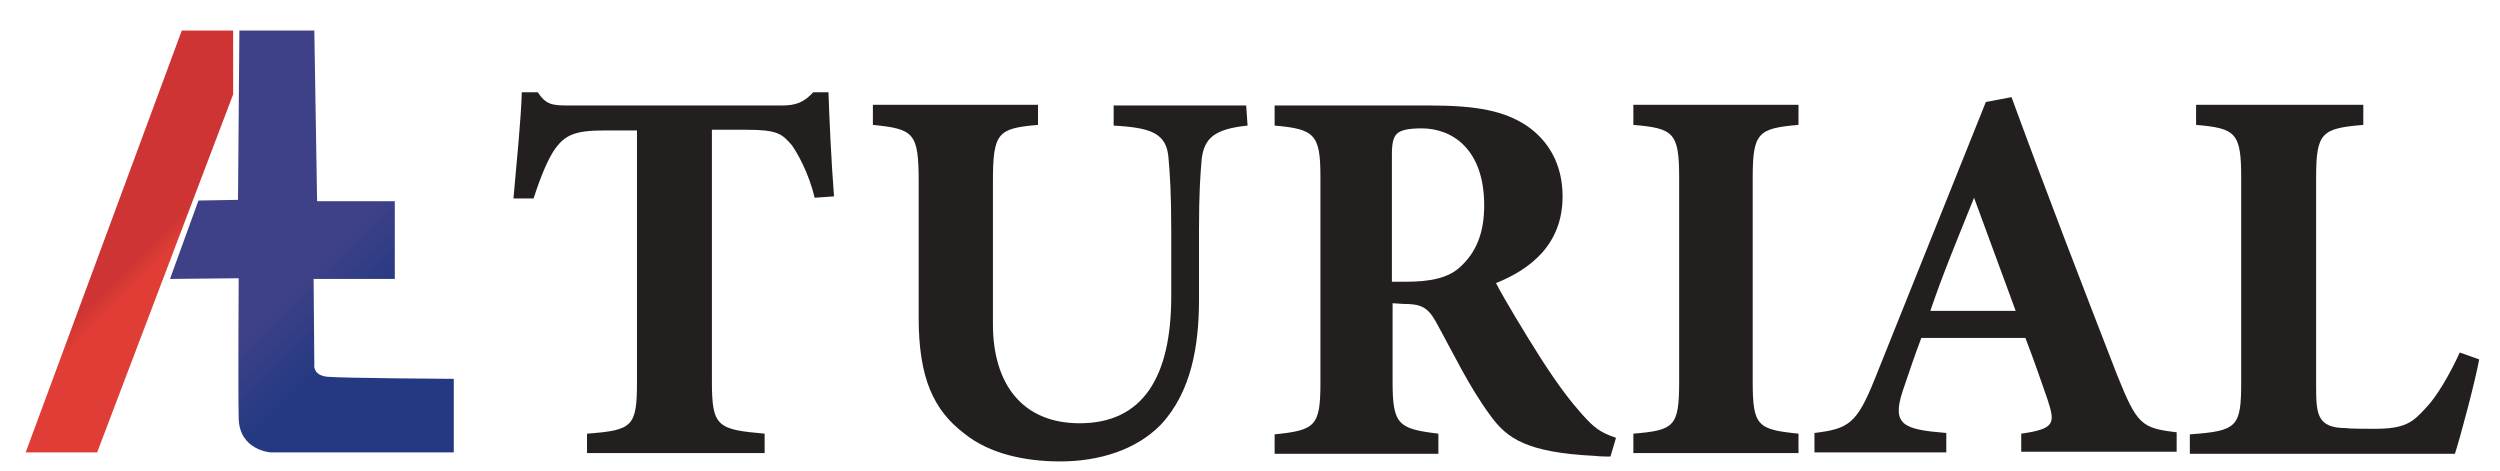
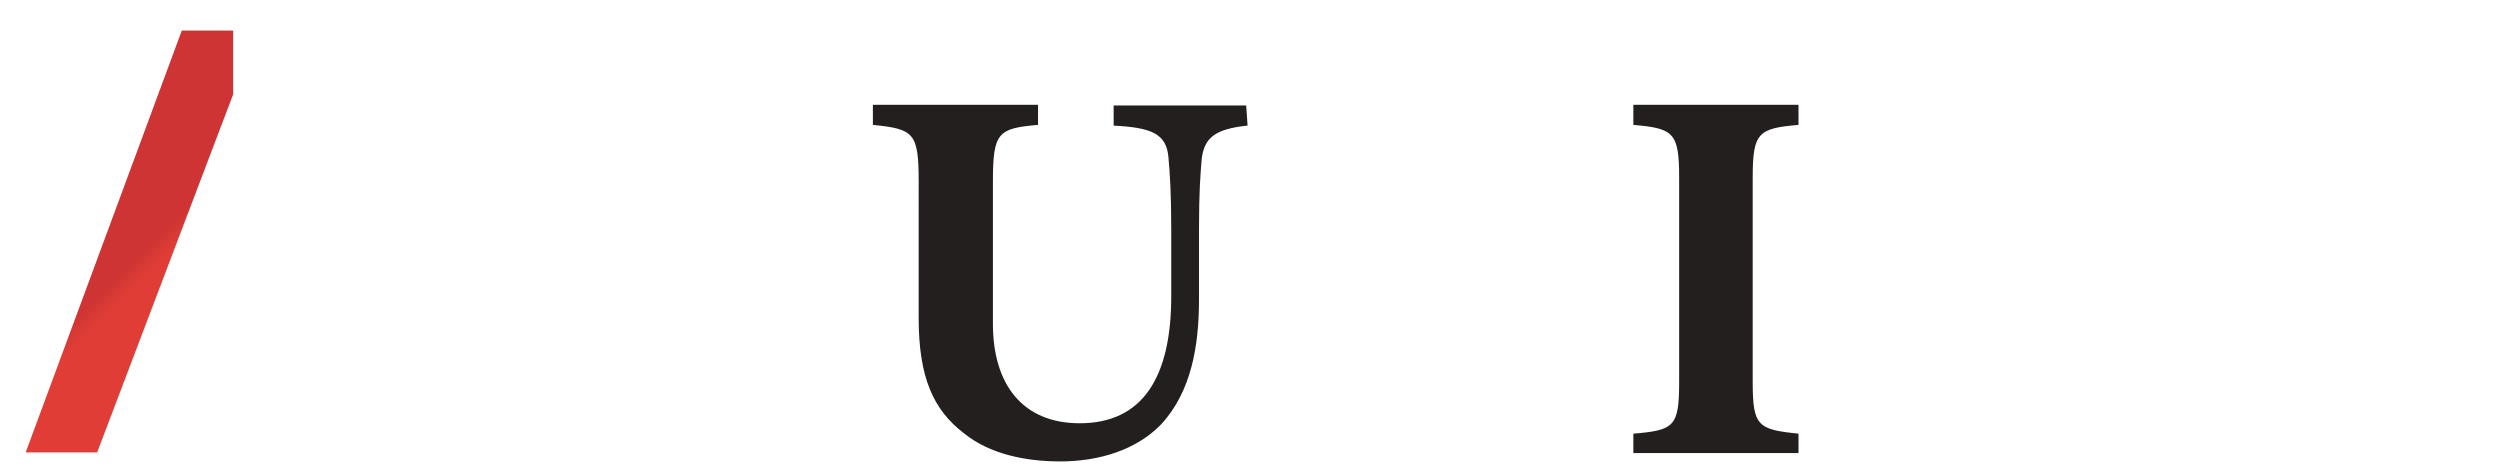
<svg xmlns="http://www.w3.org/2000/svg" xmlns:xlink="http://www.w3.org/1999/xlink" version="1.1" id="Camada_1" x="0px" y="0px" viewBox="0 0 360.3 67.9" style="enable-background:new 0 0 360.3 67.9;" xml:space="preserve">
  <style type="text/css">
	.st0{fill:#231F1F;}
	
		.st1{clip-path:url(#SVGID_00000059272539550771460830000002069869060490946945_);fill:url(#SVGID_00000027570725324249472020000017159564930842427312_);}
	
		.st2{clip-path:url(#SVGID_00000070836567115969843380000007537828414765049240_);fill:url(#SVGID_00000035502028481155963620000015338276588572735129_);}
</style>
-   <path class="st0" d="M117.4,28.5c-0.8-3.5-2.5-6.5-3.3-7.6c-1.4-1.6-2-2.2-6.6-2.2h-4.9V55c0,6.5,0.8,6.9,7.6,7.5v2.8H84.6v-2.8  c6.6-0.5,7.2-1,7.2-7.5V18.8h-4.7c-4.3,0-5.6,0.7-7,2.5c-1.1,1.5-2.2,4.2-3.2,7.3H74c0.5-5.6,1.1-11.6,1.2-15.3h2.3  c1.2,1.8,2.1,1.9,4.4,1.9h30.8c2.1,0,3.2-0.5,4.5-1.9h2.2c0.1,3.2,0.4,10,0.8,15L117.4,28.5L117.4,28.5z" />
  <path class="st0" d="M179.8,18.1c-4.9,0.5-6.2,1.9-6.6,4.7c-0.2,2.3-0.4,4.9-0.4,10.3v10.1c0,6.6-1.1,13.3-5.5,18  c-3.6,3.7-9,5.3-14.5,5.3c-5.1,0-10.2-1.1-13.8-4c-4.5-3.4-6.6-8.1-6.6-16.7V26.2c0-7.1-0.7-7.6-6.6-8.2v-2.9h23.8V18  c-5.8,0.5-6.5,1.1-6.5,8.2v20.5c0,8.6,4.2,14.3,12.5,14.3c9.2,0,13.2-6.8,13.2-18.3v-9.6c0-5.3-0.2-8.1-0.4-10.4  c-0.3-3.5-2.5-4.3-7.9-4.6v-2.9h19.1L179.8,18.1L179.8,18.1z" />
-   <path class="st0" d="M232.1,65.8c-0.5,0-1.4,0-2.3-0.1c-9.8-0.5-12.6-2.5-15-5.8c-3.1-4.2-5.3-8.9-7.9-13.6  c-1.2-2.1-2.2-2.5-4.7-2.5l-1.5-0.1V55c0,6.2,0.8,6.8,6.6,7.5v2.9h-23.6v-2.8c5.9-0.6,6.6-1.2,6.6-7.5V25.5c0-6.1-0.8-6.9-6.6-7.4  v-2.9H206c6.9,0,10.8,0.8,14,2.9c3.1,2.1,5.2,5.5,5.2,10.2c0,6.9-4.6,10.5-9.6,12.5c1.2,2.3,4.2,7.3,6.5,10.9c2.7,4.2,4.4,6.3,5.9,8  c1.8,2,2.6,2.6,4.9,3.4L232.1,65.8L232.1,65.8z M202.7,40.6c3.3,0,5.9-0.5,7.6-2c2.5-2.2,3.6-5.1,3.6-9c0-8.2-4.7-11.1-9-11.1  c-2.1,0-3.1,0.3-3.6,0.8s-0.7,1.4-0.7,2.9v18.4H202.7L202.7,40.6z" />
  <path class="st0" d="M235.4,65.3v-2.8c5.9-0.5,6.6-1,6.6-7.5V25.6c0-6.5-0.8-7.1-6.6-7.6v-2.9h23.8V18c-5.8,0.5-6.6,1.1-6.6,7.6V55  c0,6.4,0.7,6.9,6.6,7.5v2.8H235.4L235.4,65.3z" />
-   <path class="st0" d="M291.3,65.3v-2.8c4.9-0.7,4.9-1.5,3.8-4.9c-0.8-2.3-2-5.8-3.2-8.9h-15c-0.9,2.4-1.9,5.3-2.7,7.7  c-1.6,4.9,0.2,5.5,6.3,6v2.8h-19v-2.8c4.9-0.6,6.1-1.3,8.7-7.8l16-39.9l3.7-0.7c4.9,13.4,10.2,27.1,15.2,40c2.9,7.2,3.5,7.7,8.6,8.3  v2.8h-22.4V65.3z M284.5,28.5c-2.2,5.5-4.4,10.7-6.3,16.3h12.3L284.5,28.5z" />
-   <path class="st0" d="M357.3,51.8c-0.6,3.3-2.8,11.5-3.5,13.6h-38.2v-2.8c6.8-0.5,7.4-1,7.4-7.5V25.6c0-6.5-0.8-7.1-6.5-7.6v-2.9  h24.1V18c-6,0.5-6.8,1.1-6.8,7.6v29.9c0,4.2,0.1,6.2,4.4,6.2c0.1,0.1,3.7,0.1,4,0.1c4.4,0,5.5-0.9,7.4-3c1.5-1.5,3.5-4.9,4.9-8  L357.3,51.8L357.3,51.8z" />
  <g>
    <defs>
      <polygon id="SVGID_1_" points="26.2,4.4 3.7,65.2 14,65.2 33.6,13.6 33.6,4.4 33.6,4.4   " />
    </defs>
    <clipPath id="SVGID_00000176754964717109689170000007355837766578428093_">
      <use xlink:href="#SVGID_1_" style="overflow:visible;" />
    </clipPath>
    <linearGradient id="SVGID_00000080201324664965329550000010695551389806749095_" gradientUnits="userSpaceOnUse" x1="-278.612" y1="-441.775" x2="-278.411" y2="-441.775" gradientTransform="matrix(-120.791 -120.791 120.791 -120.791 19740.139 -86968.914)">
      <stop offset="0.378" style="stop-color:#DF3D35" />
      <stop offset="0.461" style="stop-color:#CD3433" />
    </linearGradient>
    <polygon style="clip-path:url(#SVGID_00000176754964717109689170000007355837766578428093_);fill:url(#SVGID_00000080201324664965329550000010695551389806749095_);" points="   18.6,80.2 -26.7,34.8 18.6,-10.5 64,34.8  " />
  </g>
  <g>
    <g>
      <defs>
        <path id="SVGID_00000022550159569815405230000018213714119220735874_" d="M34.5,4.4l-0.2,24.4l-5.7,0.1l-4.1,11.3l9.9-0.1     c0,0-0.1,15.6,0,20.2s4.6,4.9,4.6,4.9h26.4V54.6c0,0-16.1-0.1-18.2-0.3c-2.2-0.2-1.9-1.8-1.9-1.8l-0.1-12.3h11.7V29H45.7     L45.3,4.4H34.5z" />
      </defs>
      <clipPath id="SVGID_00000132082400229370258780000003269348325253886124_">
        <use xlink:href="#SVGID_00000022550159569815405230000018213714119220735874_" style="overflow:visible;" />
      </clipPath>
      <linearGradient id="SVGID_00000135686761851328062610000000206349062661743253_" gradientUnits="userSpaceOnUse" x1="-278.853" y1="-438.815" x2="-278.649" y2="-438.815" gradientTransform="matrix(225.998 225.998 -225.998 225.998 -36126.723 162205.516)">
        <stop offset="0.487" style="stop-color:#3F4188" />
        <stop offset="0.665" style="stop-color:#243982" />
      </linearGradient>
-       <polygon style="clip-path:url(#SVGID_00000132082400229370258780000003269348325253886124_);fill:url(#SVGID_00000135686761851328062610000000206349062661743253_);" points="    45,-16.4 95.4,34.7 45,85.9 -5.5,34.7   " />
    </g>
  </g>
</svg>